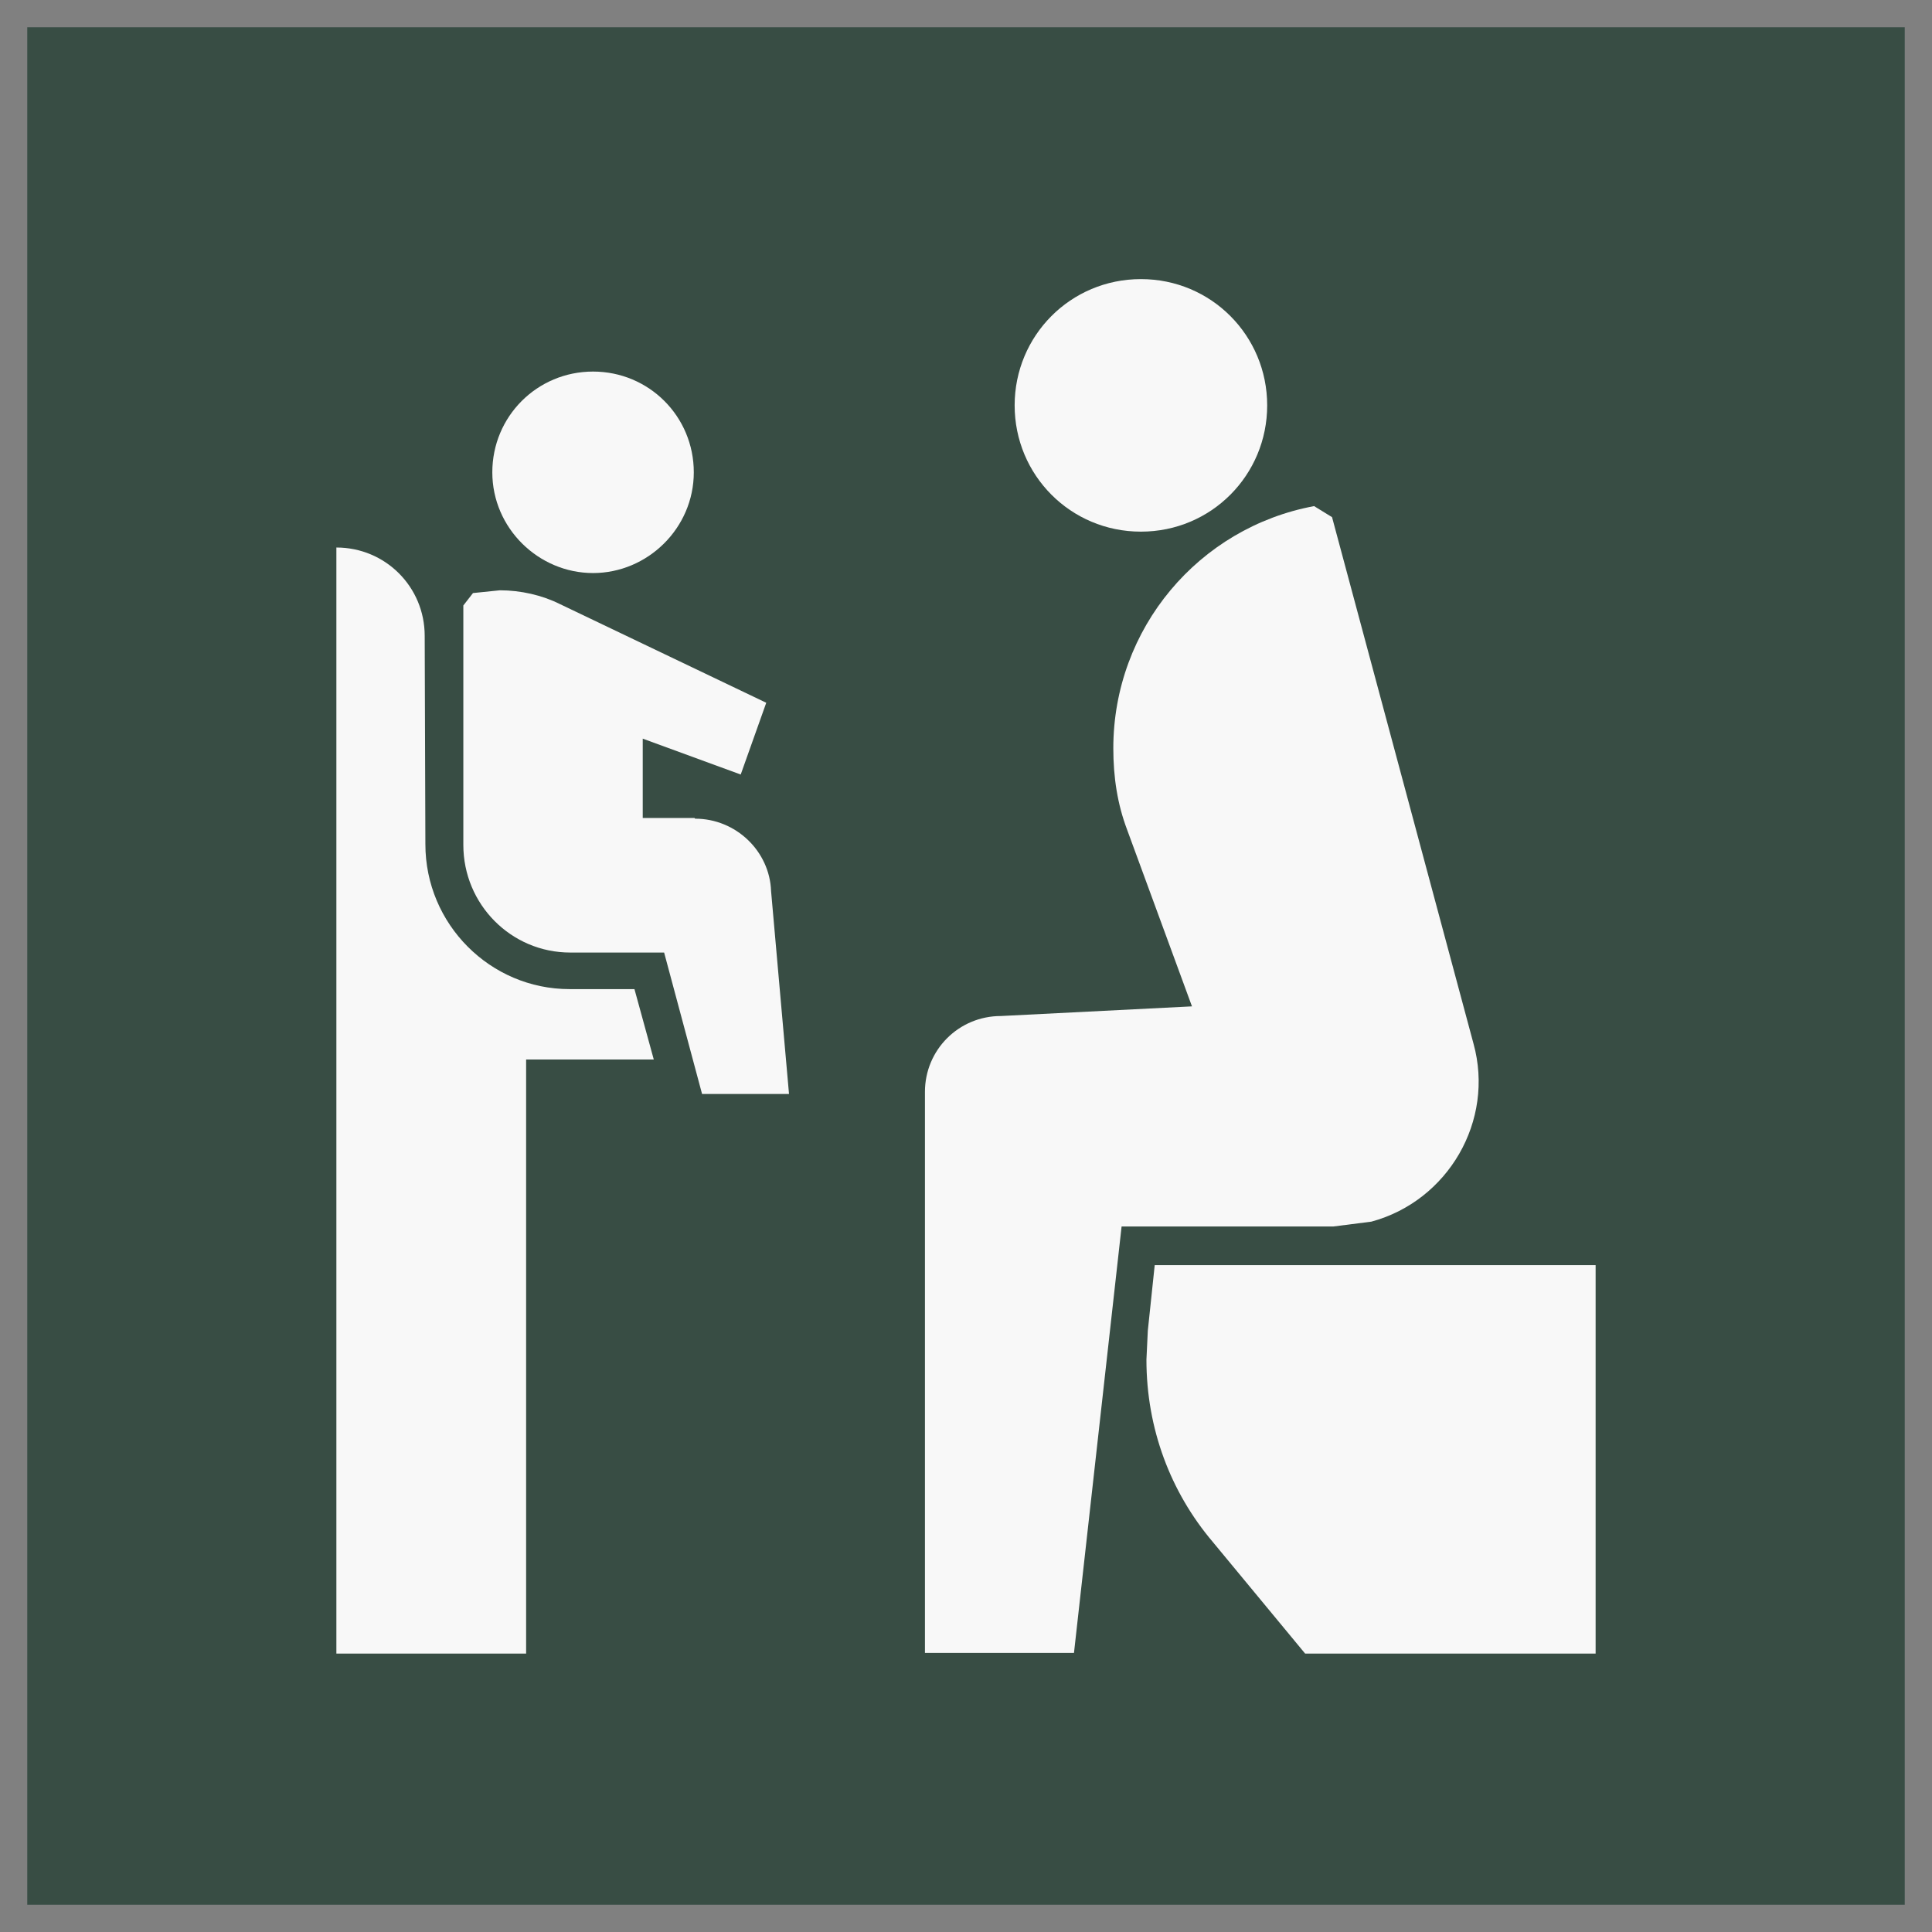
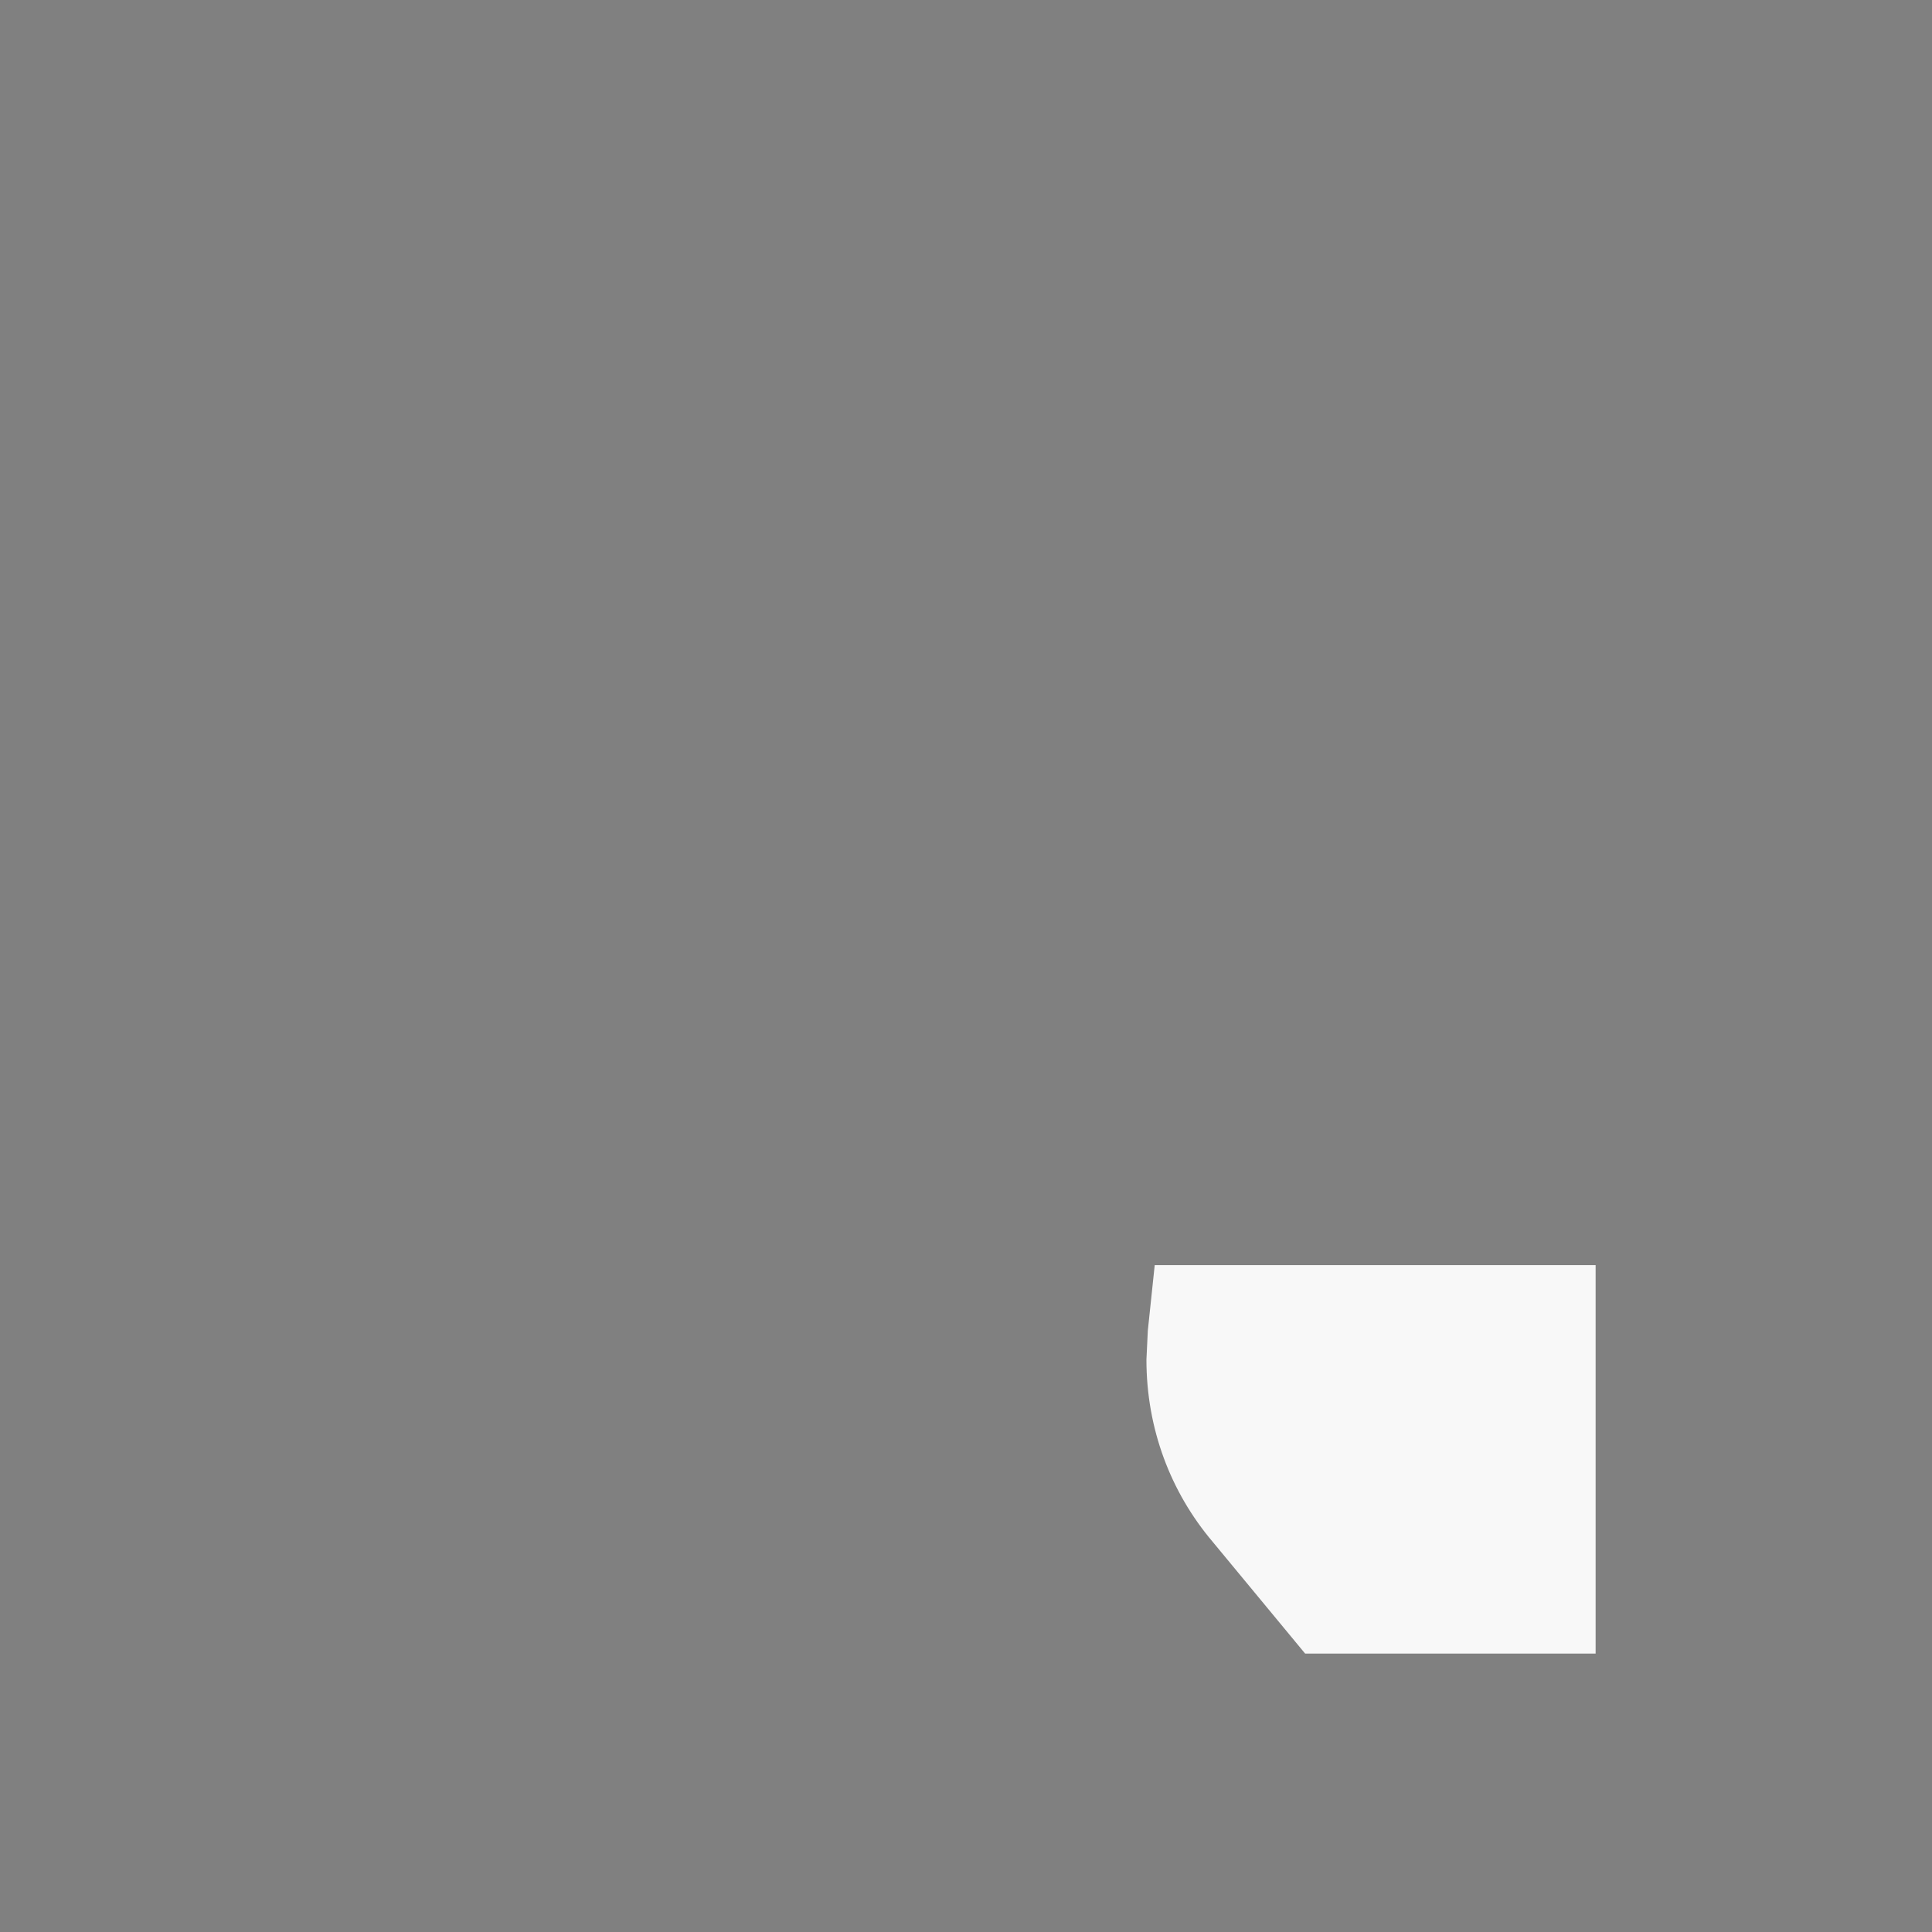
<svg xmlns="http://www.w3.org/2000/svg" width="28" height="28" viewBox="0 0 28 28" fill="none">
  <rect x="0" y="0" width="28" height="28" fill="#808080" stroke="none" />
  <g clip-path="url(#clip0_1860_11902)">
-     <path d="M27.605 0.395H0.395V27.605H27.605V0.395Z" fill="#384D44" />
-     <path d="M14.705 5.875C14.705 6.885 15.515 7.705 16.535 7.705C17.555 7.705 18.365 6.885 18.365 5.875C18.365 4.865 17.555 4.045 16.535 4.045C15.515 4.045 14.705 4.865 14.705 5.875Z" fill="#F8F8F8" />
-     <path d="M7.135 6.845C7.135 7.655 7.805 8.305 8.595 8.305C9.385 8.305 10.055 7.655 10.055 6.845C10.055 6.035 9.405 5.385 8.595 5.385C7.785 5.385 7.135 6.035 7.135 6.845Z" fill="#F8F8F8" />
-     <path d="M6.165 12.235C6.165 13.395 7.105 14.335 8.255 14.335H9.195L9.475 15.355H7.625V23.965H4.875V7.935C5.585 7.935 6.155 8.505 6.155 9.215" fill="#F8F8F8" />
-     <path d="M16.335 12.025C16.195 11.655 16.135 11.265 16.135 10.845C16.135 9.105 17.375 7.645 19.045 7.335L19.305 7.495L21.355 15.125C21.665 16.245 20.985 17.405 19.875 17.705L19.325 17.775H16.255L15.565 23.955H13.405V15.825C13.405 15.215 13.895 14.725 14.505 14.725L17.275 14.585" fill="#F8F8F8" />
+     <path d="M27.605 0.395V27.605H27.605V0.395Z" fill="#384D44" />
    <path d="M18.915 23.965L17.575 22.345C16.965 21.625 16.615 20.705 16.615 19.705L16.635 19.285L16.735 18.335H23.125V23.965" fill="#F8F8F8" />
-     <path d="M10.065 11.855H9.315V10.705L10.735 11.225L11.105 10.185L8.115 8.755C7.855 8.625 7.545 8.555 7.245 8.555L6.855 8.595L6.715 8.775V12.245C6.715 13.105 7.405 13.805 8.265 13.805H9.625L10.175 15.855H11.435L11.175 12.915C11.155 12.335 10.665 11.865 10.075 11.865" fill="#F8F8F8" />
  </g>
  <defs>
    <clipPath id="clip0_1860_11902">
      <rect width="27.21" height="27.21" fill="white" transform="translate(0.395 0.395)" />
    </clipPath>
  </defs>
</svg>